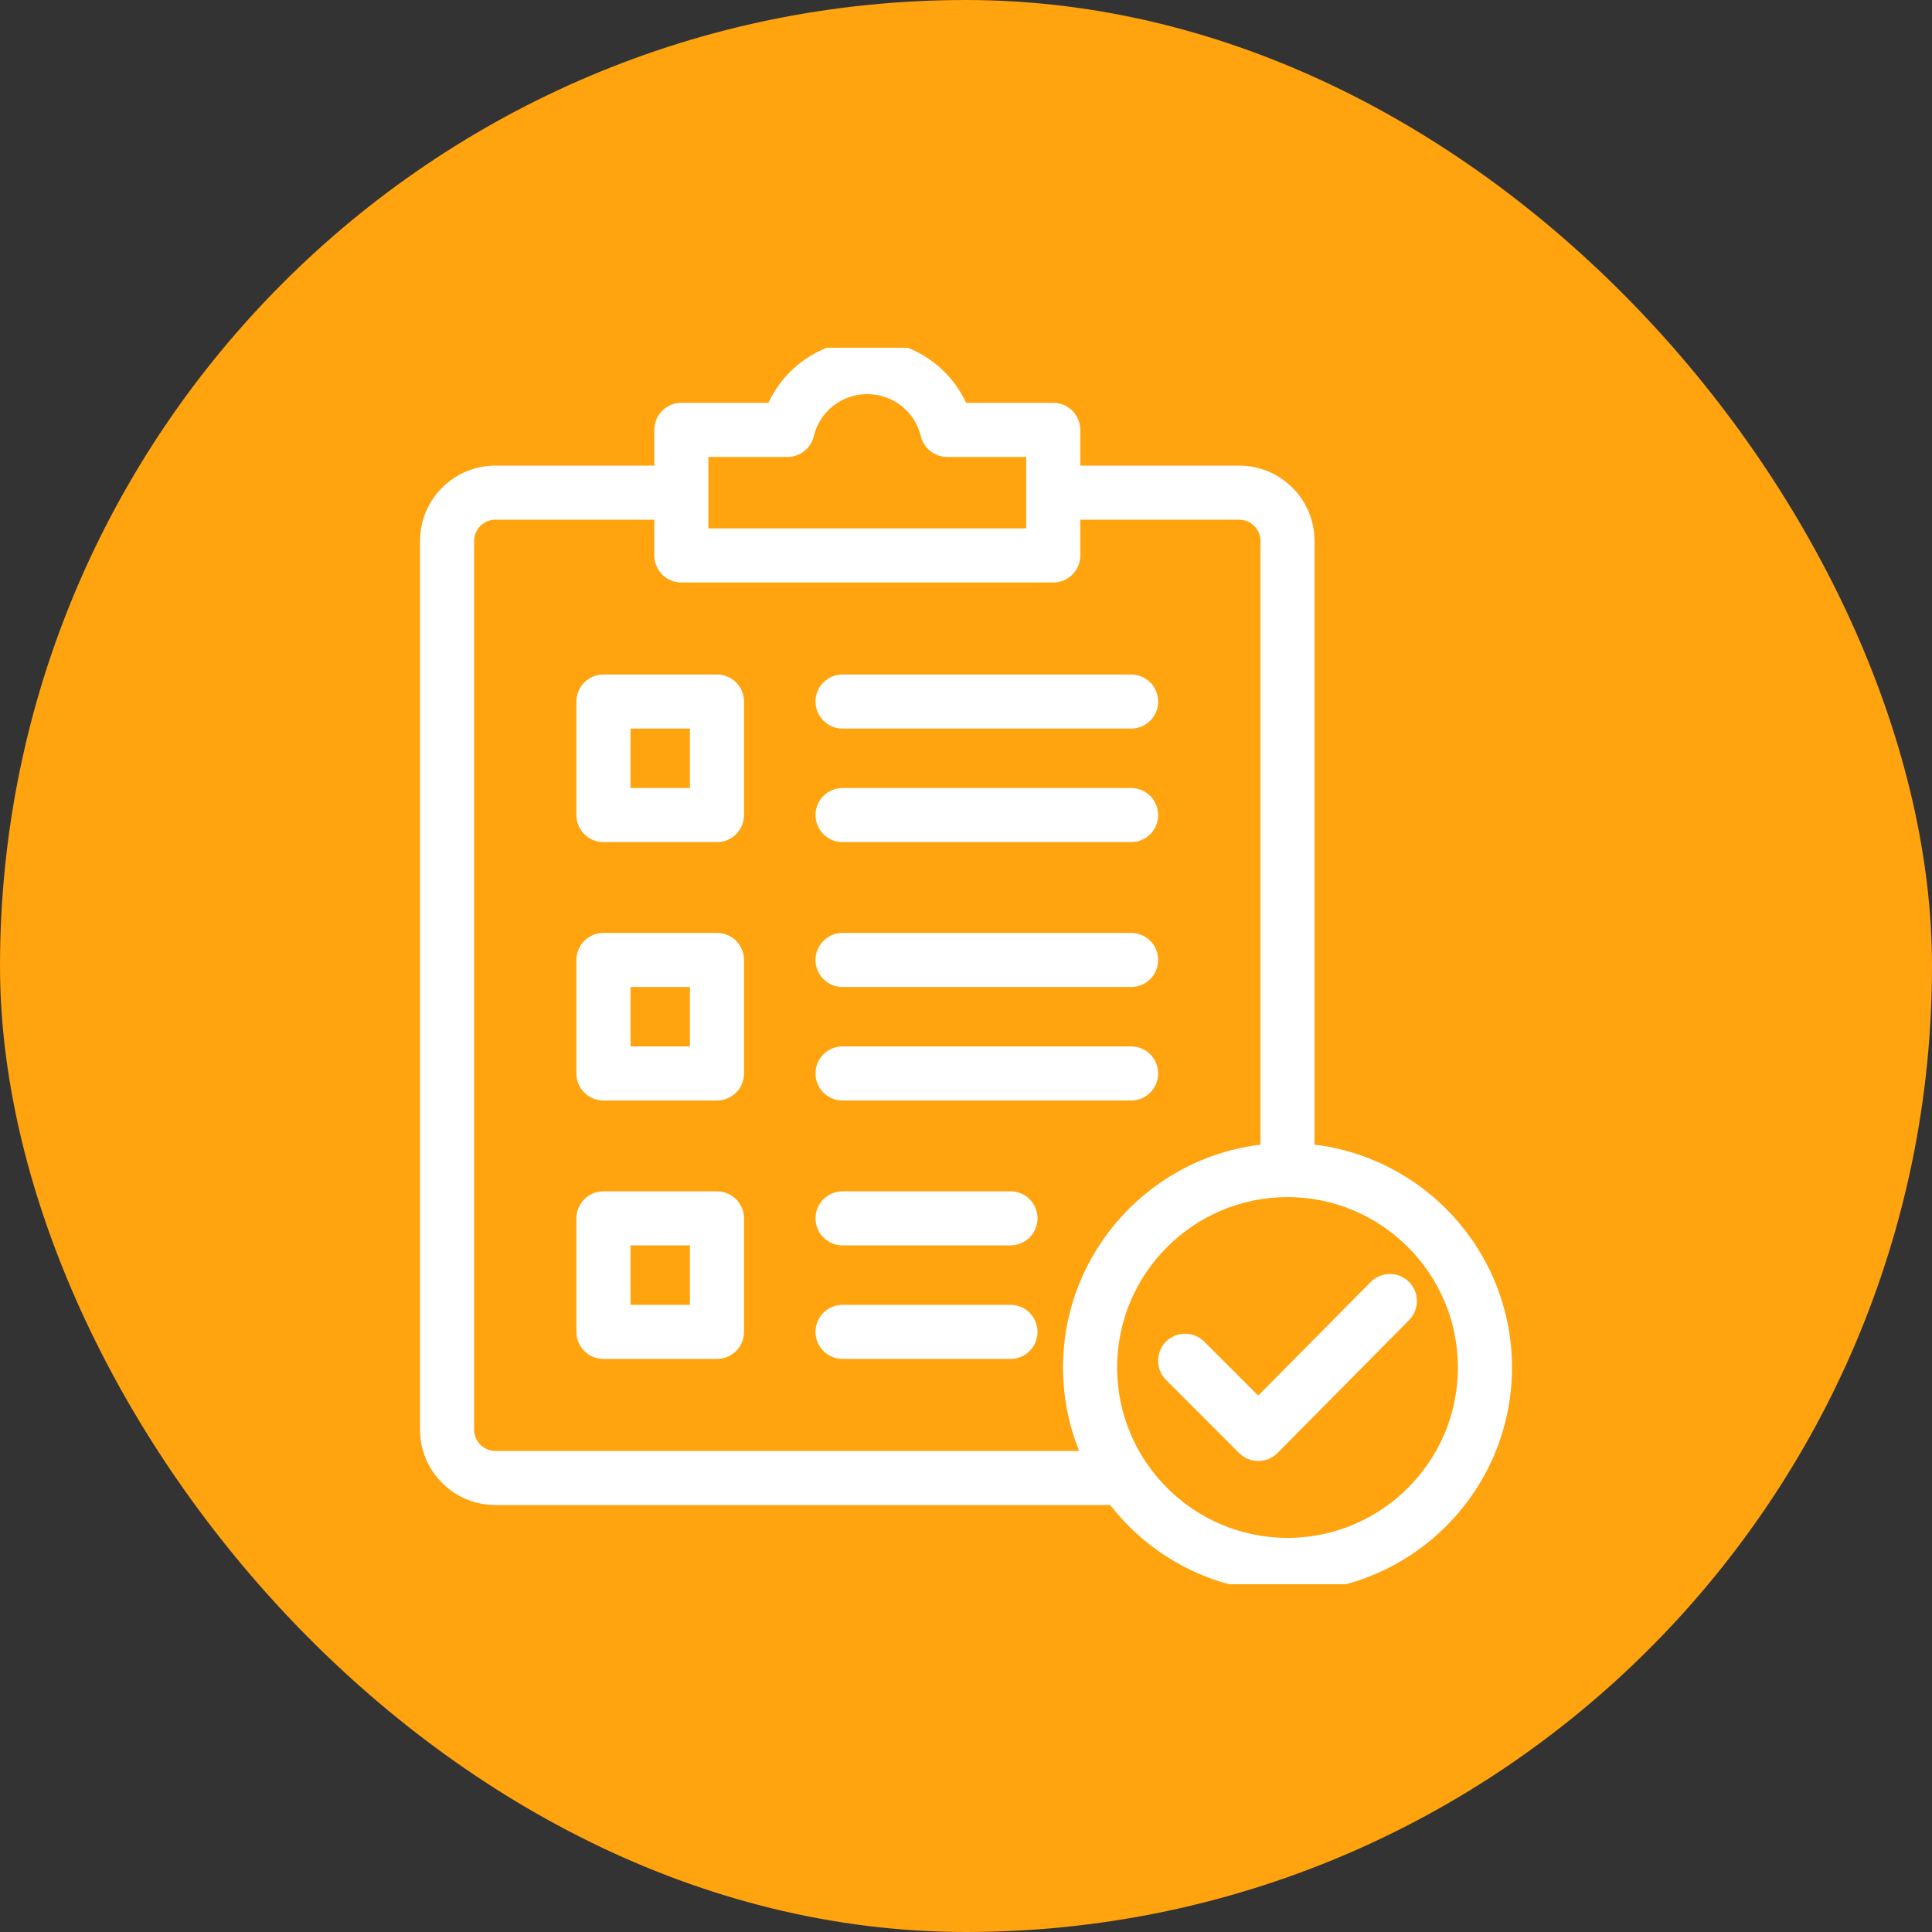
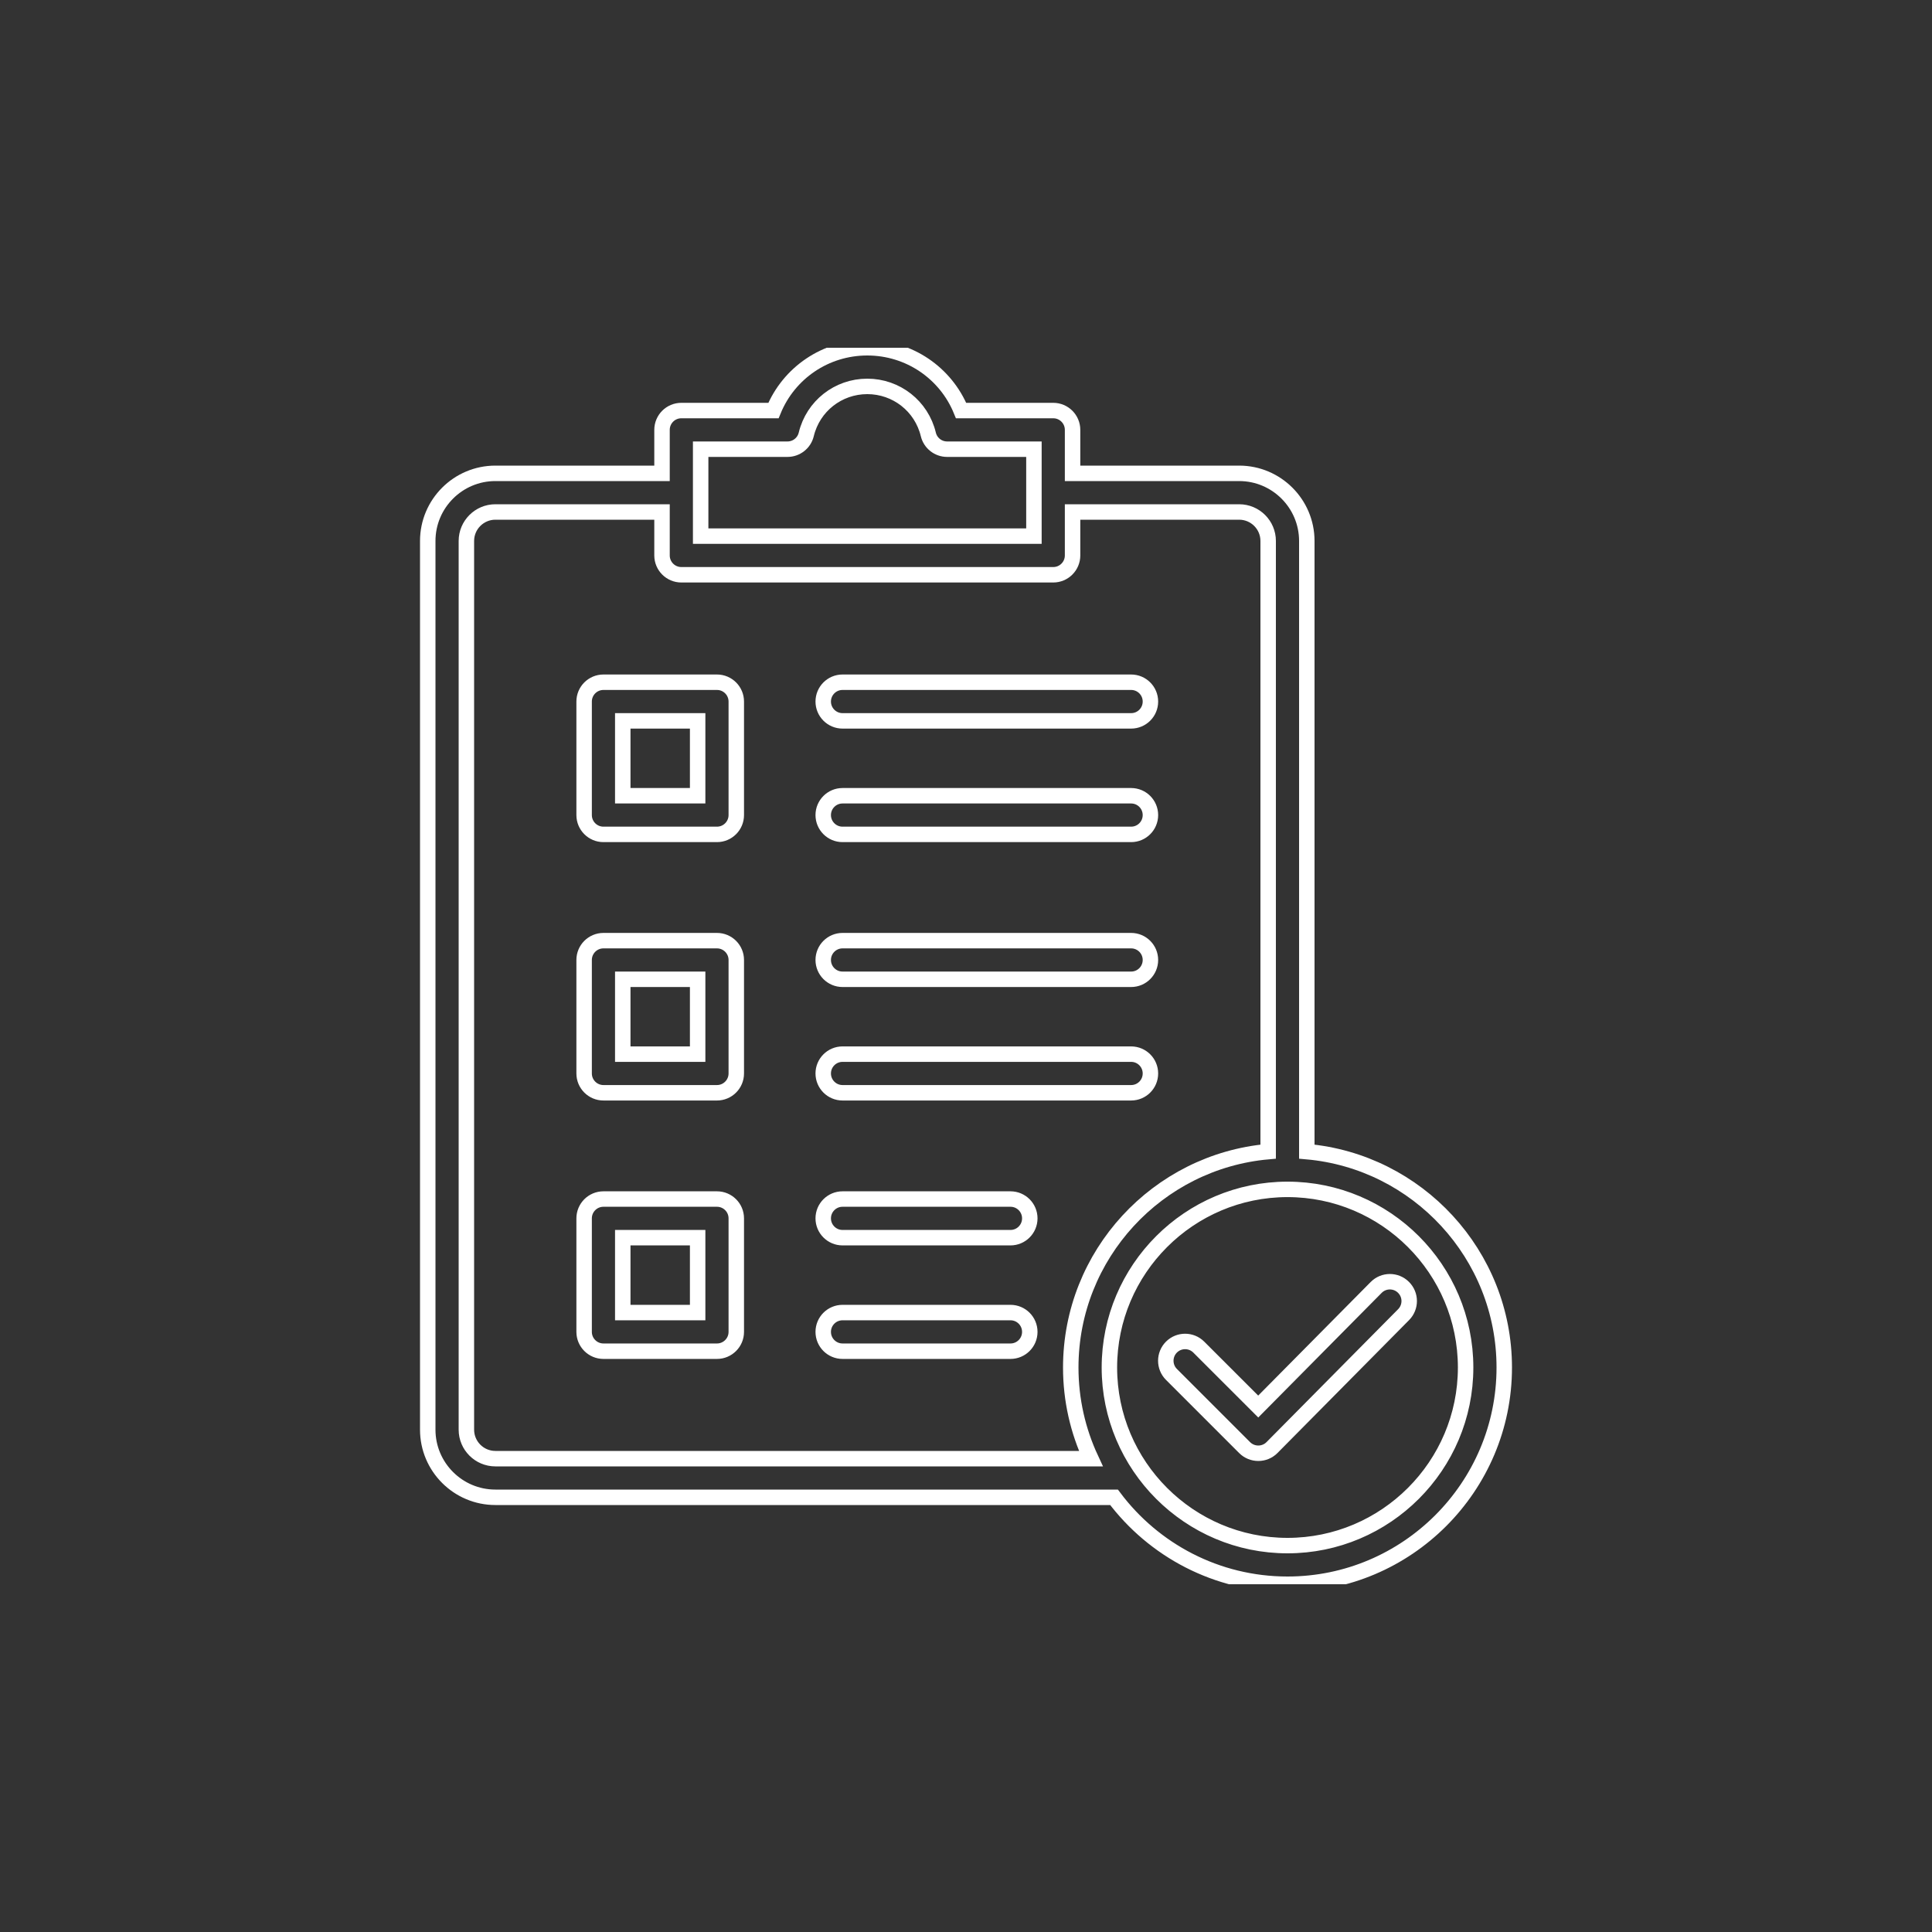
<svg xmlns="http://www.w3.org/2000/svg" width="50" height="50" viewBox="0 0 50 50" fill="none">
  <rect x="0" y="0" width="50" height="50" fill="#333333" stroke="none" />
-   <rect width="50" height="50" rx="25" fill="#FFA30E" />
  <g clip-path="url(#clip0_1306_559)">
    <mask id="path-2-outside-1_1306_559" maskUnits="userSpaceOnUse" x="10.07" y="8" width="30" height="34" fill="black">
      <rect fill="white" x="10.07" y="8" width="30" height="34" />
-       <path d="M18.555 17.656H15.617C15.341 17.656 15.117 17.88 15.117 18.156V21.094C15.117 21.37 15.341 21.594 15.617 21.594H18.555C18.831 21.594 19.055 21.37 19.055 21.094V18.156C19.055 17.88 18.831 17.656 18.555 17.656ZM18.055 20.594H16.117V18.656H18.055V20.594ZM21.305 18.156C21.305 17.88 21.529 17.656 21.805 17.656H29.273C29.55 17.656 29.773 17.88 29.773 18.156C29.773 18.432 29.55 18.656 29.273 18.656H21.805C21.529 18.656 21.305 18.432 21.305 18.156ZM21.305 21.094C21.305 20.818 21.529 20.594 21.805 20.594H29.273C29.55 20.594 29.773 20.818 29.773 21.094C29.773 21.37 29.55 21.594 29.273 21.594H21.805C21.529 21.594 21.305 21.37 21.305 21.094ZM18.555 24.344H15.617C15.341 24.344 15.117 24.568 15.117 24.844V27.781C15.117 28.057 15.341 28.281 15.617 28.281H18.555C18.831 28.281 19.055 28.057 19.055 27.781V24.844C19.055 24.568 18.831 24.344 18.555 24.344ZM18.055 27.281H16.117V25.344H18.055V27.281ZM21.305 24.844C21.305 24.568 21.529 24.344 21.805 24.344H29.273C29.55 24.344 29.773 24.568 29.773 24.844C29.773 25.12 29.55 25.344 29.273 25.344H21.805C21.529 25.344 21.305 25.12 21.305 24.844ZM21.305 27.781C21.305 27.505 21.529 27.281 21.805 27.281H29.273C29.55 27.281 29.773 27.505 29.773 27.781C29.773 28.057 29.55 28.281 29.273 28.281H21.805C21.529 28.281 21.305 28.057 21.305 27.781ZM18.555 31.031H15.617C15.341 31.031 15.117 31.255 15.117 31.531V34.469C15.117 34.745 15.341 34.969 15.617 34.969H18.555C18.831 34.969 19.055 34.745 19.055 34.469V31.531C19.055 31.255 18.831 31.031 18.555 31.031ZM18.055 33.969H16.117V32.031H18.055V33.969ZM26.651 31.531C26.651 31.807 26.428 32.031 26.151 32.031H21.805C21.529 32.031 21.305 31.807 21.305 31.531C21.305 31.255 21.529 31.031 21.805 31.031H26.151C26.428 31.031 26.651 31.255 26.651 31.531ZM26.651 34.469C26.651 34.745 26.428 34.969 26.151 34.969H21.805C21.529 34.969 21.305 34.745 21.305 34.469C21.305 34.193 21.529 33.969 21.805 33.969H26.151C26.428 33.969 26.651 34.193 26.651 34.469ZM36.322 33.316C36.518 33.51 36.52 33.826 36.325 34.023L32.92 37.462C32.826 37.557 32.699 37.61 32.566 37.61C32.565 37.61 32.565 37.61 32.565 37.61C32.432 37.61 32.305 37.558 32.211 37.464L30.317 35.57C30.122 35.375 30.122 35.058 30.317 34.863C30.512 34.668 30.829 34.668 31.024 34.863L32.563 36.401L35.615 33.319C35.809 33.123 36.126 33.121 36.322 33.316ZM33.82 29.804V14C33.82 13.035 33.035 12.25 32.07 12.25H27.758V11.125C27.758 10.849 27.534 10.625 27.258 10.625H24.873C24.475 9.651 23.526 9 22.445 9C21.364 9 20.416 9.651 20.017 10.625H17.633C17.357 10.625 17.133 10.849 17.133 11.125V12.25H12.82C11.855 12.25 11.07 13.035 11.07 14V37C11.07 37.965 11.855 38.75 12.82 38.75H28.831C29.855 40.115 31.486 41 33.32 41C36.413 41 38.93 38.484 38.93 35.391C38.93 32.466 36.68 30.058 33.82 29.804ZM18.133 11.625H20.38C20.611 11.625 20.812 11.467 20.866 11.242C21.042 10.511 21.692 10 22.445 10C23.199 10 23.849 10.511 24.025 11.242C24.079 11.467 24.28 11.625 24.511 11.625H26.758V13.875H18.133V11.625ZM12.82 37.75C12.407 37.75 12.07 37.414 12.07 37V14C12.07 13.586 12.407 13.25 12.82 13.25H17.133V14.375C17.133 14.651 17.357 14.875 17.633 14.875H27.258C27.534 14.875 27.758 14.651 27.758 14.375V13.25H32.07C32.484 13.25 32.82 13.586 32.82 14V29.804C29.961 30.058 27.711 32.466 27.711 35.391C27.711 36.233 27.898 37.032 28.232 37.75H12.82ZM33.32 40C30.779 40 28.711 37.932 28.711 35.391C28.711 32.849 30.779 30.781 33.32 30.781C35.862 30.781 37.93 32.849 37.93 35.391C37.93 37.932 35.862 40 33.32 40Z" />
    </mask>
-     <path d="M18.555 17.656H15.617C15.341 17.656 15.117 17.88 15.117 18.156V21.094C15.117 21.37 15.341 21.594 15.617 21.594H18.555C18.831 21.594 19.055 21.37 19.055 21.094V18.156C19.055 17.88 18.831 17.656 18.555 17.656ZM18.055 20.594H16.117V18.656H18.055V20.594ZM21.305 18.156C21.305 17.88 21.529 17.656 21.805 17.656H29.273C29.55 17.656 29.773 17.88 29.773 18.156C29.773 18.432 29.55 18.656 29.273 18.656H21.805C21.529 18.656 21.305 18.432 21.305 18.156ZM21.305 21.094C21.305 20.818 21.529 20.594 21.805 20.594H29.273C29.55 20.594 29.773 20.818 29.773 21.094C29.773 21.37 29.55 21.594 29.273 21.594H21.805C21.529 21.594 21.305 21.37 21.305 21.094ZM18.555 24.344H15.617C15.341 24.344 15.117 24.568 15.117 24.844V27.781C15.117 28.057 15.341 28.281 15.617 28.281H18.555C18.831 28.281 19.055 28.057 19.055 27.781V24.844C19.055 24.568 18.831 24.344 18.555 24.344ZM18.055 27.281H16.117V25.344H18.055V27.281ZM21.305 24.844C21.305 24.568 21.529 24.344 21.805 24.344H29.273C29.55 24.344 29.773 24.568 29.773 24.844C29.773 25.12 29.55 25.344 29.273 25.344H21.805C21.529 25.344 21.305 25.12 21.305 24.844ZM21.305 27.781C21.305 27.505 21.529 27.281 21.805 27.281H29.273C29.55 27.281 29.773 27.505 29.773 27.781C29.773 28.057 29.55 28.281 29.273 28.281H21.805C21.529 28.281 21.305 28.057 21.305 27.781ZM18.555 31.031H15.617C15.341 31.031 15.117 31.255 15.117 31.531V34.469C15.117 34.745 15.341 34.969 15.617 34.969H18.555C18.831 34.969 19.055 34.745 19.055 34.469V31.531C19.055 31.255 18.831 31.031 18.555 31.031ZM18.055 33.969H16.117V32.031H18.055V33.969ZM26.651 31.531C26.651 31.807 26.428 32.031 26.151 32.031H21.805C21.529 32.031 21.305 31.807 21.305 31.531C21.305 31.255 21.529 31.031 21.805 31.031H26.151C26.428 31.031 26.651 31.255 26.651 31.531ZM26.651 34.469C26.651 34.745 26.428 34.969 26.151 34.969H21.805C21.529 34.969 21.305 34.745 21.305 34.469C21.305 34.193 21.529 33.969 21.805 33.969H26.151C26.428 33.969 26.651 34.193 26.651 34.469ZM36.322 33.316C36.518 33.51 36.52 33.826 36.325 34.023L32.92 37.462C32.826 37.557 32.699 37.61 32.566 37.61C32.565 37.61 32.565 37.61 32.565 37.61C32.432 37.61 32.305 37.558 32.211 37.464L30.317 35.57C30.122 35.375 30.122 35.058 30.317 34.863C30.512 34.668 30.829 34.668 31.024 34.863L32.563 36.401L35.615 33.319C35.809 33.123 36.126 33.121 36.322 33.316ZM33.82 29.804V14C33.82 13.035 33.035 12.25 32.07 12.25H27.758V11.125C27.758 10.849 27.534 10.625 27.258 10.625H24.873C24.475 9.651 23.526 9 22.445 9C21.364 9 20.416 9.651 20.017 10.625H17.633C17.357 10.625 17.133 10.849 17.133 11.125V12.25H12.82C11.855 12.25 11.07 13.035 11.07 14V37C11.07 37.965 11.855 38.75 12.82 38.75H28.831C29.855 40.115 31.486 41 33.32 41C36.413 41 38.93 38.484 38.93 35.391C38.93 32.466 36.68 30.058 33.82 29.804ZM18.133 11.625H20.38C20.611 11.625 20.812 11.467 20.866 11.242C21.042 10.511 21.692 10 22.445 10C23.199 10 23.849 10.511 24.025 11.242C24.079 11.467 24.28 11.625 24.511 11.625H26.758V13.875H18.133V11.625ZM12.82 37.75C12.407 37.75 12.07 37.414 12.07 37V14C12.07 13.586 12.407 13.25 12.82 13.25H17.133V14.375C17.133 14.651 17.357 14.875 17.633 14.875H27.258C27.534 14.875 27.758 14.651 27.758 14.375V13.25H32.07C32.484 13.25 32.82 13.586 32.82 14V29.804C29.961 30.058 27.711 32.466 27.711 35.391C27.711 36.233 27.898 37.032 28.232 37.75H12.82ZM33.32 40C30.779 40 28.711 37.932 28.711 35.391C28.711 32.849 30.779 30.781 33.32 30.781C35.862 30.781 37.93 32.849 37.93 35.391C37.93 37.932 35.862 40 33.32 40Z" fill="white" />
    <path d="M18.555 17.656H15.617C15.341 17.656 15.117 17.88 15.117 18.156V21.094C15.117 21.37 15.341 21.594 15.617 21.594H18.555C18.831 21.594 19.055 21.37 19.055 21.094V18.156C19.055 17.88 18.831 17.656 18.555 17.656ZM18.055 20.594H16.117V18.656H18.055V20.594ZM21.305 18.156C21.305 17.88 21.529 17.656 21.805 17.656H29.273C29.55 17.656 29.773 17.88 29.773 18.156C29.773 18.432 29.55 18.656 29.273 18.656H21.805C21.529 18.656 21.305 18.432 21.305 18.156ZM21.305 21.094C21.305 20.818 21.529 20.594 21.805 20.594H29.273C29.55 20.594 29.773 20.818 29.773 21.094C29.773 21.37 29.55 21.594 29.273 21.594H21.805C21.529 21.594 21.305 21.37 21.305 21.094ZM18.555 24.344H15.617C15.341 24.344 15.117 24.568 15.117 24.844V27.781C15.117 28.057 15.341 28.281 15.617 28.281H18.555C18.831 28.281 19.055 28.057 19.055 27.781V24.844C19.055 24.568 18.831 24.344 18.555 24.344ZM18.055 27.281H16.117V25.344H18.055V27.281ZM21.305 24.844C21.305 24.568 21.529 24.344 21.805 24.344H29.273C29.55 24.344 29.773 24.568 29.773 24.844C29.773 25.12 29.55 25.344 29.273 25.344H21.805C21.529 25.344 21.305 25.12 21.305 24.844ZM21.305 27.781C21.305 27.505 21.529 27.281 21.805 27.281H29.273C29.55 27.281 29.773 27.505 29.773 27.781C29.773 28.057 29.55 28.281 29.273 28.281H21.805C21.529 28.281 21.305 28.057 21.305 27.781ZM18.555 31.031H15.617C15.341 31.031 15.117 31.255 15.117 31.531V34.469C15.117 34.745 15.341 34.969 15.617 34.969H18.555C18.831 34.969 19.055 34.745 19.055 34.469V31.531C19.055 31.255 18.831 31.031 18.555 31.031ZM18.055 33.969H16.117V32.031H18.055V33.969ZM26.651 31.531C26.651 31.807 26.428 32.031 26.151 32.031H21.805C21.529 32.031 21.305 31.807 21.305 31.531C21.305 31.255 21.529 31.031 21.805 31.031H26.151C26.428 31.031 26.651 31.255 26.651 31.531ZM26.651 34.469C26.651 34.745 26.428 34.969 26.151 34.969H21.805C21.529 34.969 21.305 34.745 21.305 34.469C21.305 34.193 21.529 33.969 21.805 33.969H26.151C26.428 33.969 26.651 34.193 26.651 34.469ZM36.322 33.316C36.518 33.51 36.52 33.826 36.325 34.023L32.92 37.462C32.826 37.557 32.699 37.61 32.566 37.61C32.565 37.61 32.565 37.61 32.565 37.61C32.432 37.61 32.305 37.558 32.211 37.464L30.317 35.57C30.122 35.375 30.122 35.058 30.317 34.863C30.512 34.668 30.829 34.668 31.024 34.863L32.563 36.401L35.615 33.319C35.809 33.123 36.126 33.121 36.322 33.316ZM33.82 29.804V14C33.82 13.035 33.035 12.25 32.07 12.25H27.758V11.125C27.758 10.849 27.534 10.625 27.258 10.625H24.873C24.475 9.651 23.526 9 22.445 9C21.364 9 20.416 9.651 20.017 10.625H17.633C17.357 10.625 17.133 10.849 17.133 11.125V12.25H12.82C11.855 12.25 11.07 13.035 11.07 14V37C11.07 37.965 11.855 38.75 12.82 38.75H28.831C29.855 40.115 31.486 41 33.32 41C36.413 41 38.93 38.484 38.93 35.391C38.93 32.466 36.68 30.058 33.82 29.804ZM18.133 11.625H20.38C20.611 11.625 20.812 11.467 20.866 11.242C21.042 10.511 21.692 10 22.445 10C23.199 10 23.849 10.511 24.025 11.242C24.079 11.467 24.28 11.625 24.511 11.625H26.758V13.875H18.133V11.625ZM12.82 37.75C12.407 37.75 12.07 37.414 12.07 37V14C12.07 13.586 12.407 13.25 12.82 13.25H17.133V14.375C17.133 14.651 17.357 14.875 17.633 14.875H27.258C27.534 14.875 27.758 14.651 27.758 14.375V13.25H32.07C32.484 13.25 32.82 13.586 32.82 14V29.804C29.961 30.058 27.711 32.466 27.711 35.391C27.711 36.233 27.898 37.032 28.232 37.75H12.82ZM33.32 40C30.779 40 28.711 37.932 28.711 35.391C28.711 32.849 30.779 30.781 33.32 30.781C35.862 30.781 37.93 32.849 37.93 35.391C37.93 37.932 35.862 40 33.32 40Z" stroke="white" stroke-width="0.4" mask="url(#path-2-outside-1_1306_559)" />
  </g>
  <defs>
    <clipPath id="clip0_1306_559">
      <rect width="32" height="32" fill="white" transform="translate(9 9)" />
    </clipPath>
  </defs>
</svg>